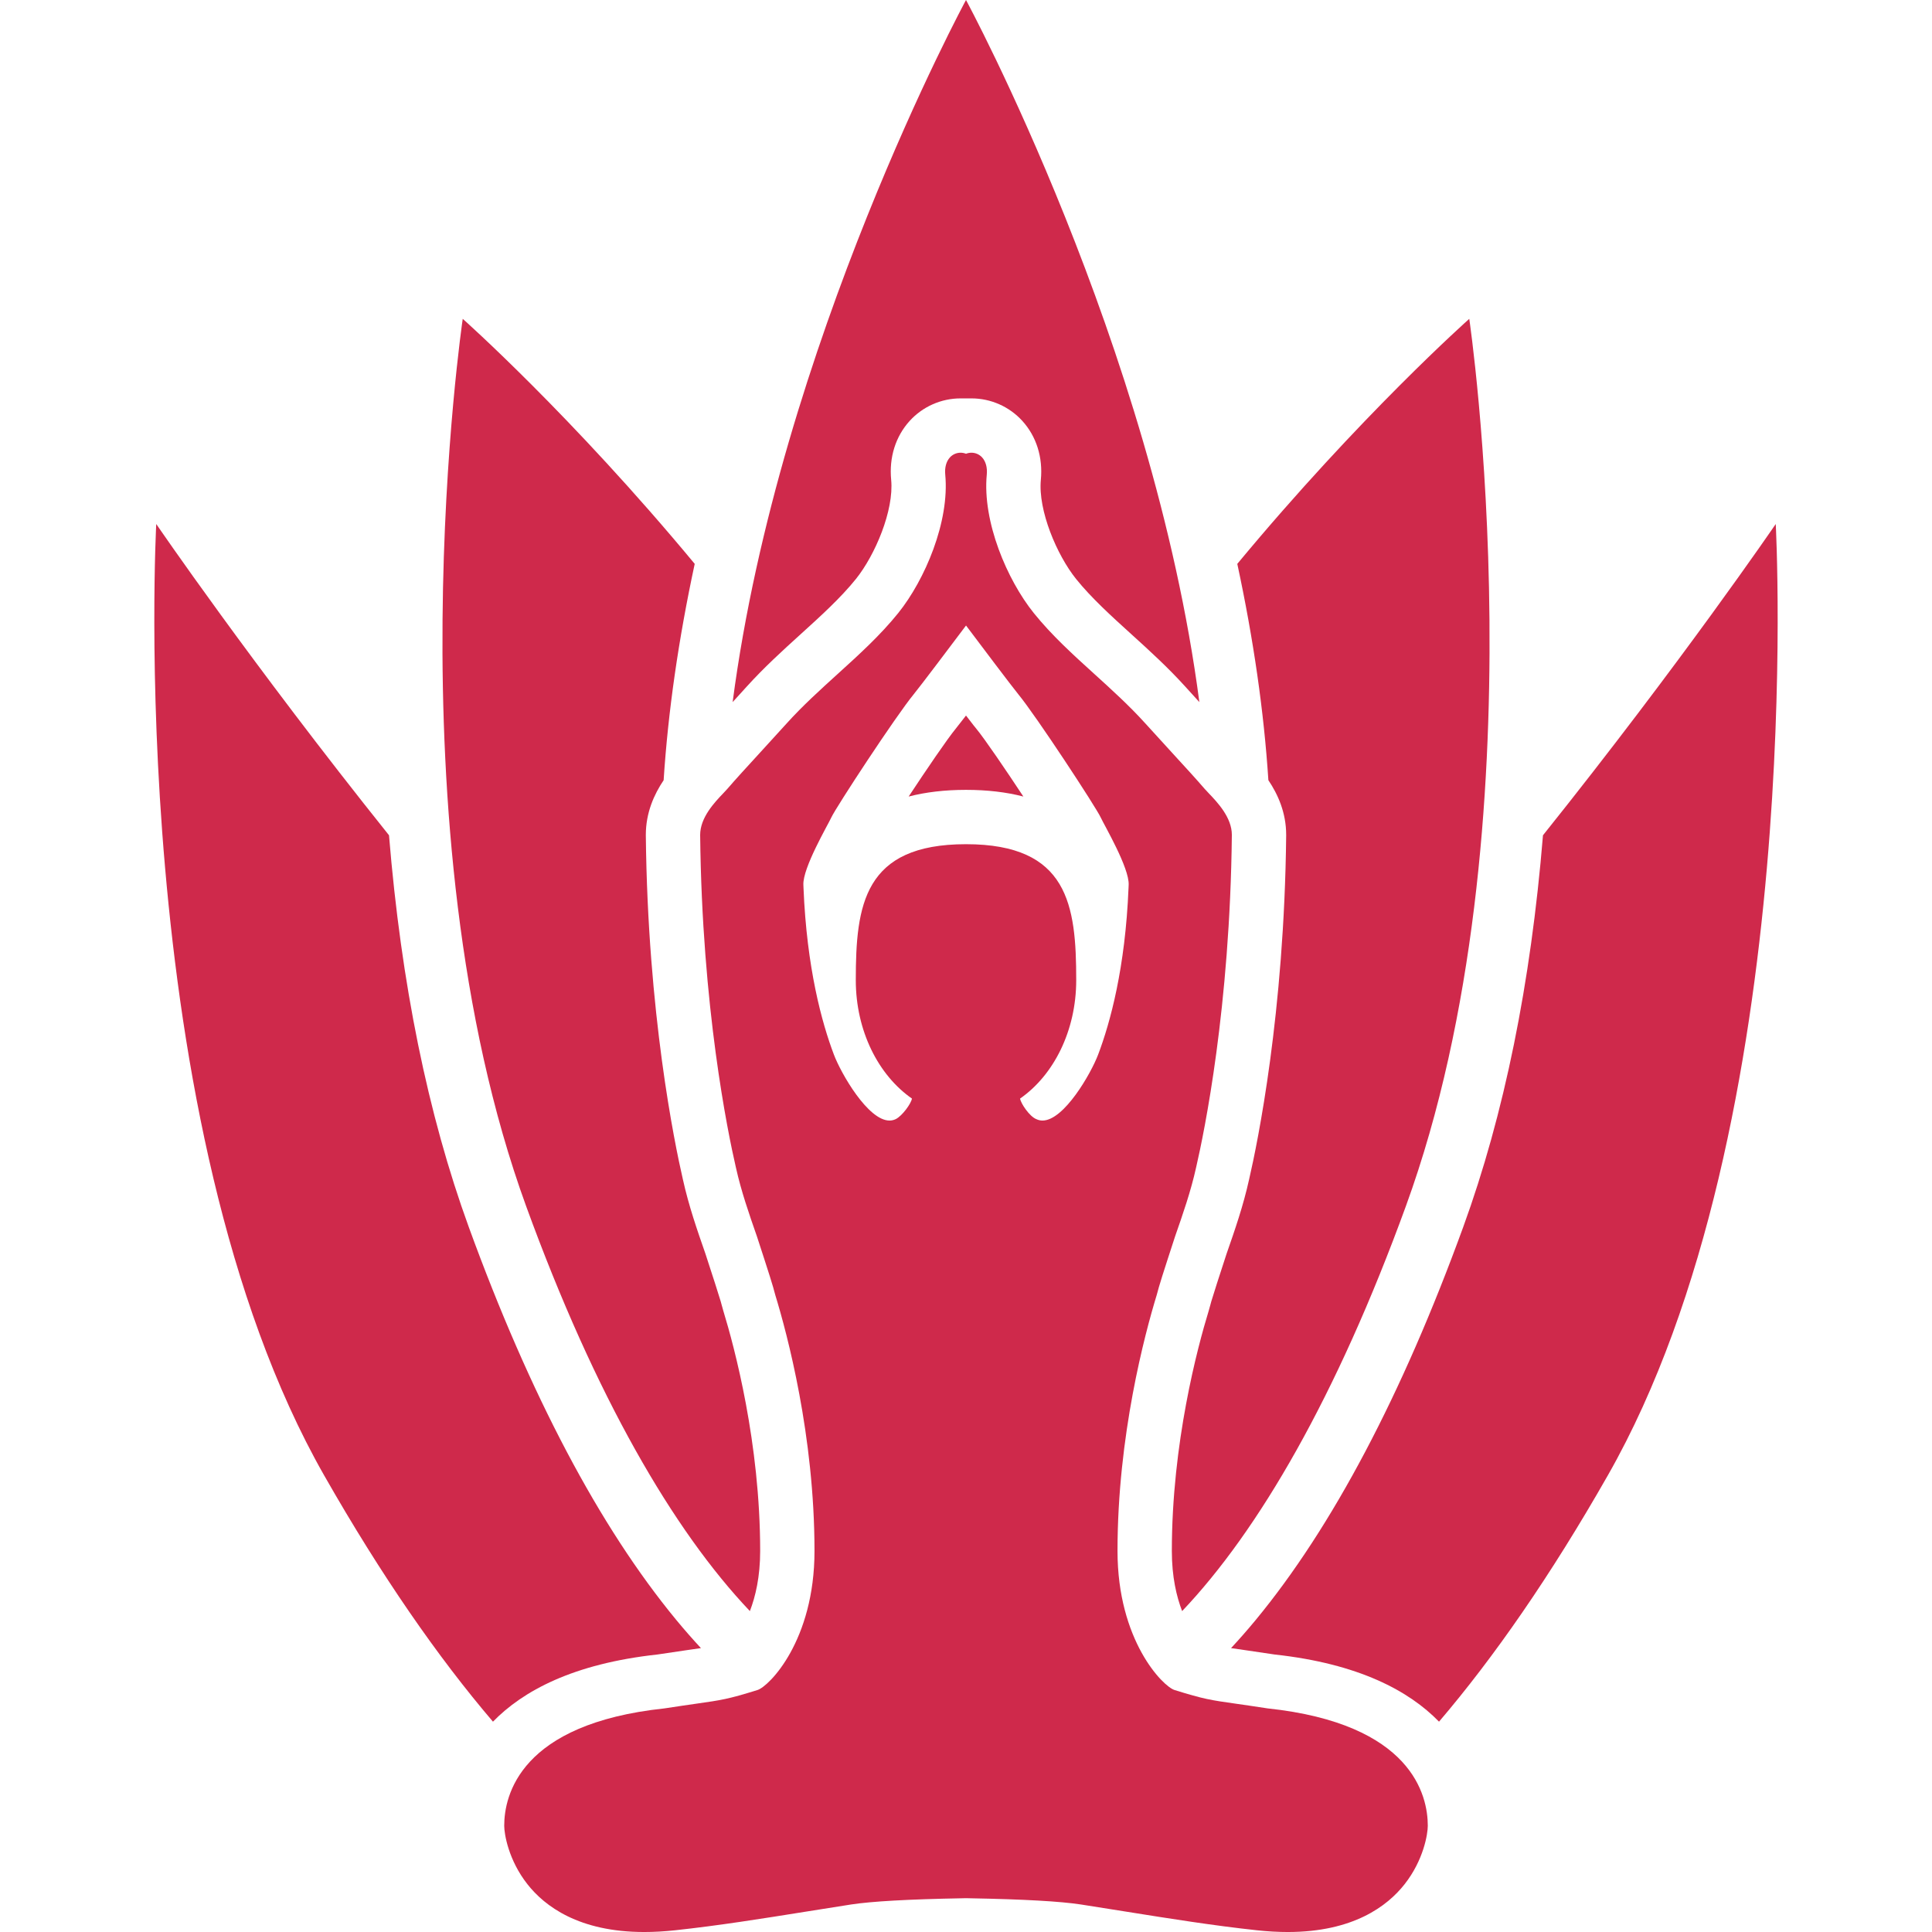
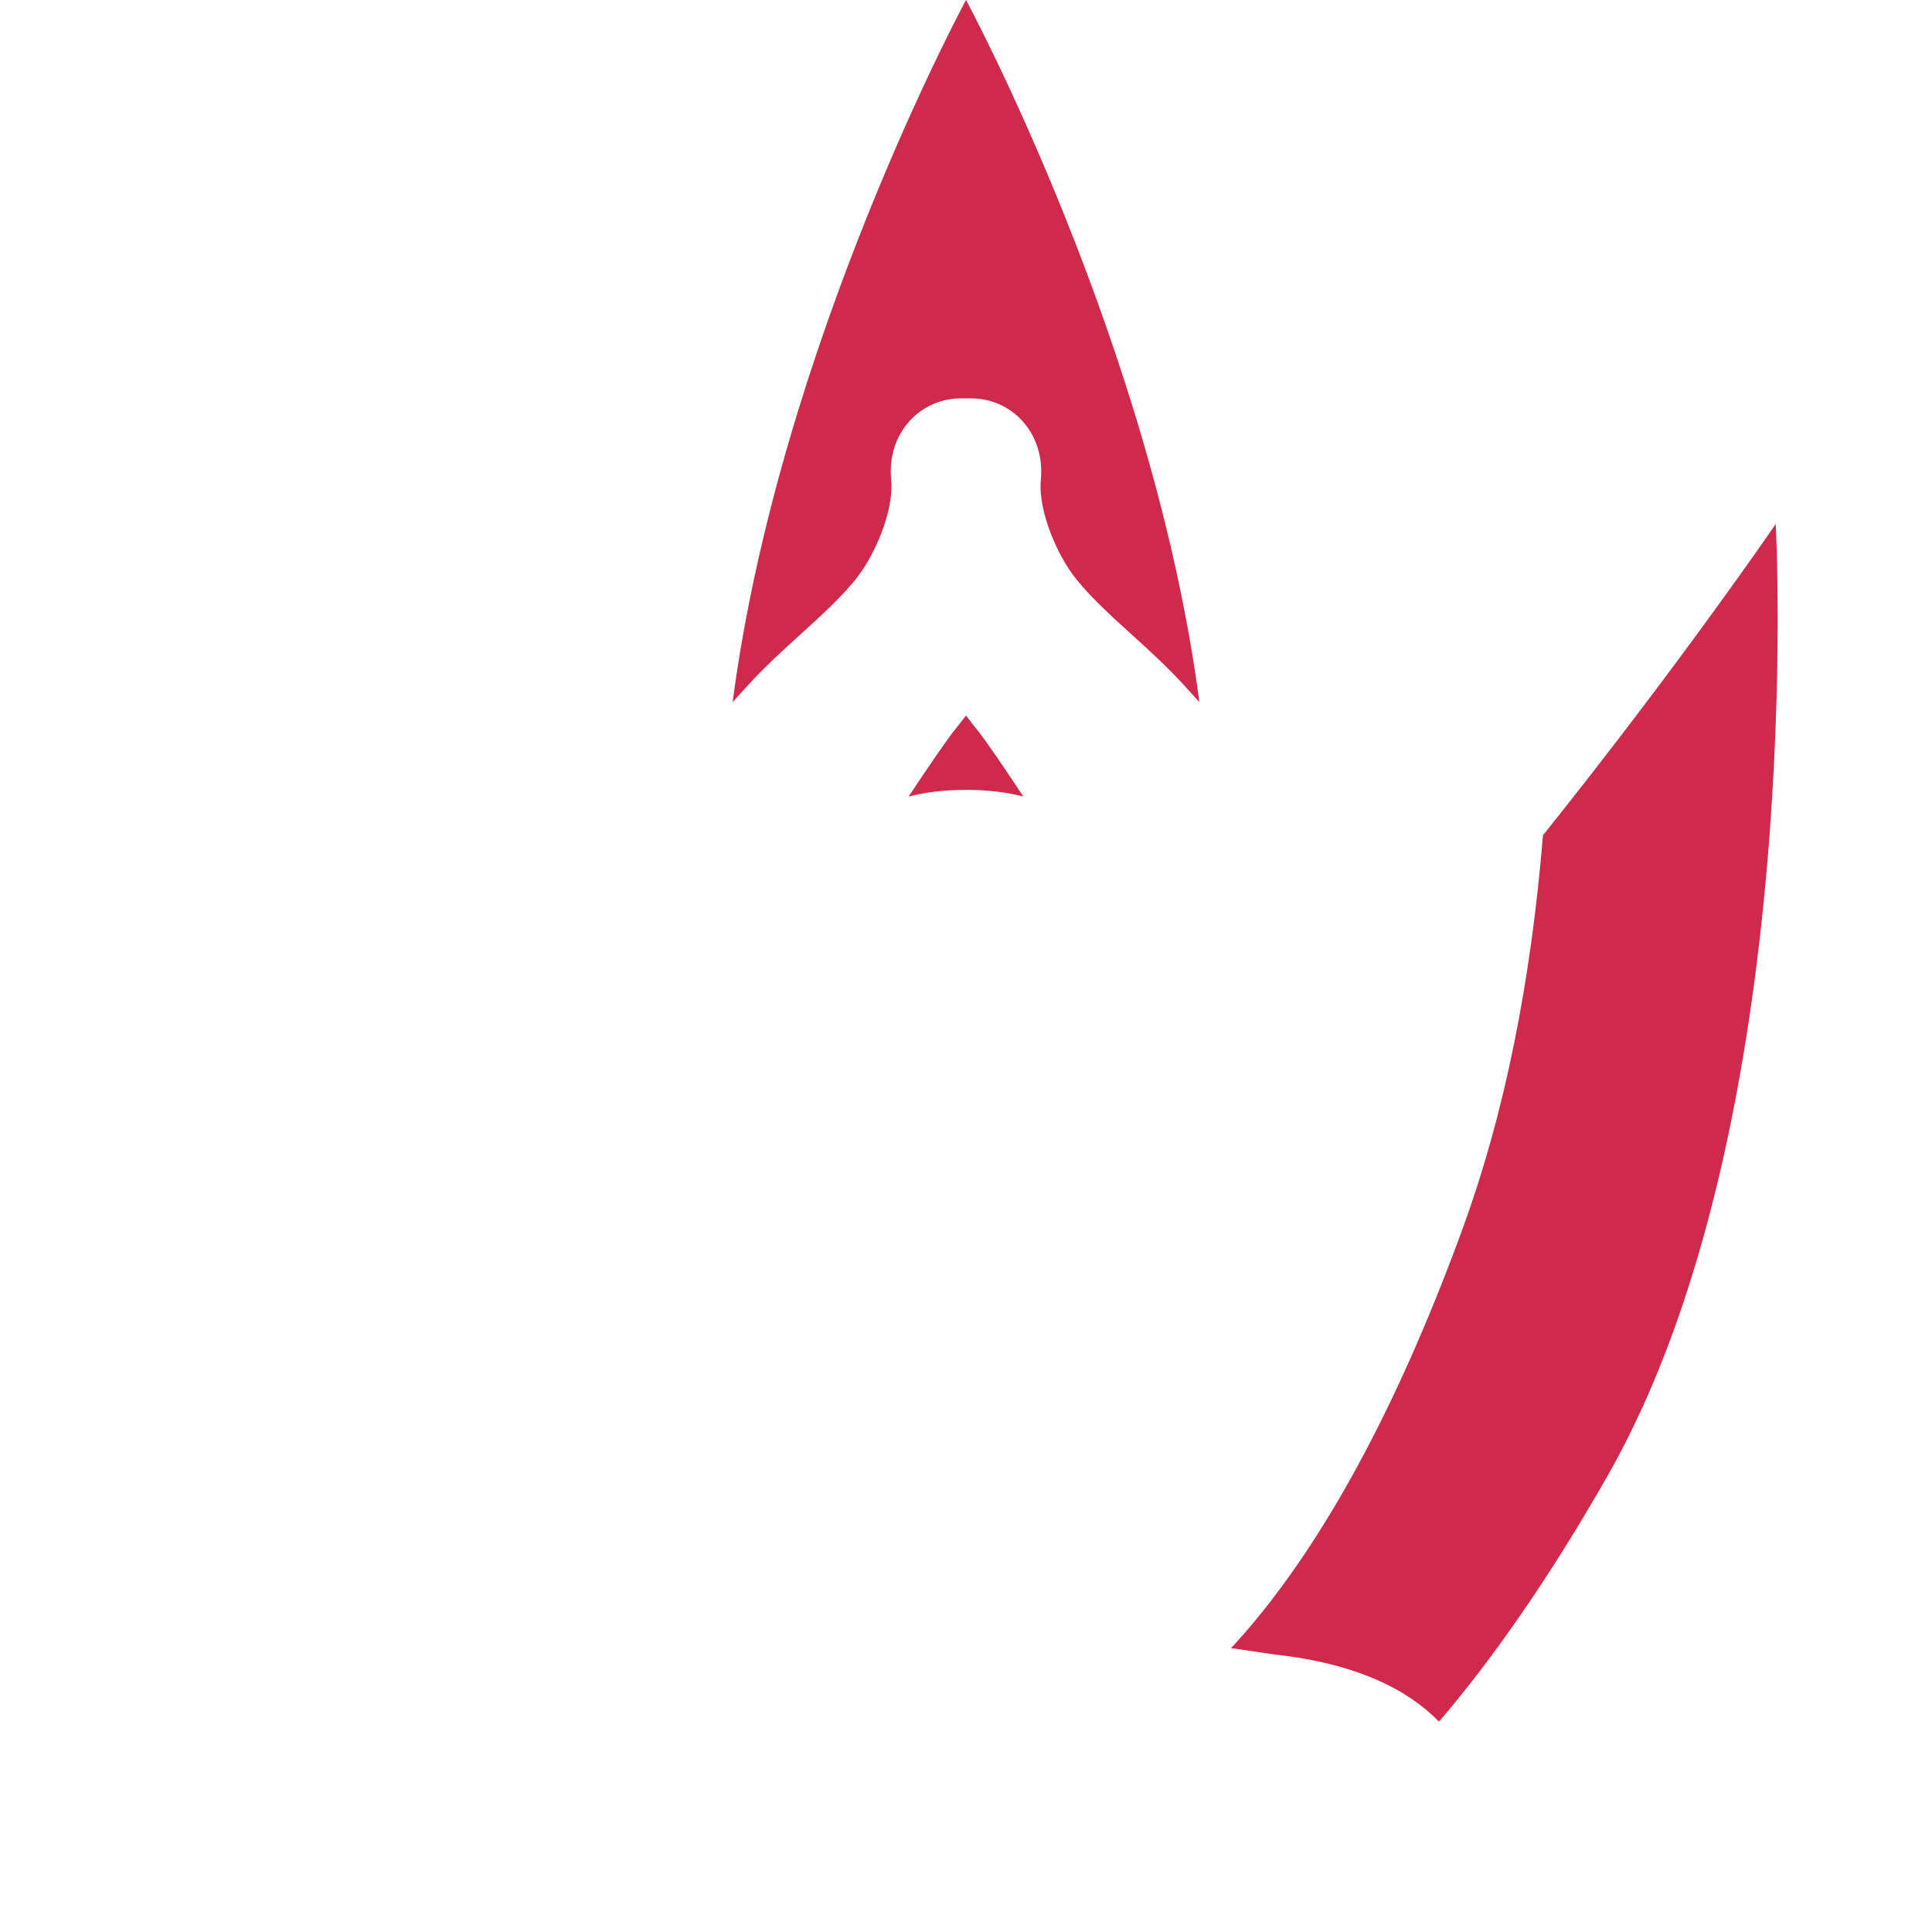
<svg xmlns="http://www.w3.org/2000/svg" width="512" height="512" x="0" y="0" viewBox="0 0 355.617 355.617" style="enable-background:new 0 0 512 512" xml:space="preserve" class="">
  <g>
    <g>
-       <path d="M138.028,296.547c1.036-2.684,1.894-6.324,1.894-11.063c0-19.885-4.738-37.518-6.775-44.176l0,0 c-0.064-0.215-0.174-0.602-0.311-1.111l-0.172-0.635c-0.22-0.787-1.625-5.148-2.814-8.779v-0.002 c-1.51-4.33-3.07-8.809-4.142-13.65l-0.041-0.182c-1.505-6.539-6.444-30.416-6.791-63.154l-0.001-0.053v-0.054 c0-4.109,1.534-7.485,3.279-10.077c0.817-12.611,2.729-25.902,5.721-39.822c-22.609-27.264-42.699-45.102-42.699-45.102 s-13.802,93.348,11.665,163.318C109.604,257.068,123.954,281.728,138.028,296.547z" fill="#cf294b" data-original="#000000" style="" class="" />
      <path d="M177.809,0c0,0-34.344,63.494-42.955,129.234c0.818-0.896,1.669-1.832,2.553-2.811c3.234-3.578,6.659-6.686,9.971-9.691 l0.071-0.064c3.579-3.242,7.28-6.596,10.097-10.096c3.537-4.403,7.023-12.635,6.49-18.233c-0.404-4.143,0.805-8.001,3.403-10.862 c2.392-2.635,5.807-4.146,9.368-4.146h2.004c3.561,0,6.973,1.509,9.363,4.14c2.596,2.854,3.808,6.707,3.412,10.848 c-0.537,5.621,2.949,13.85,6.487,18.252c2.812,3.496,6.515,6.854,10.114,10.114c3.33,3.021,6.773,6.144,10.025,9.742 c0.883,0.977,1.731,1.911,2.551,2.808C212.152,63.494,177.809,0,177.809,0z" fill="#cf294b" data-original="#000000" style="" class="" />
-       <path d="M126.455,303.732l0.287-0.041c0.893-0.125,1.629-0.23,2.279-0.328c-1.503-1.617-3.02-3.34-4.553-5.197 c-14.085-17.072-26.933-41.402-38.186-72.318c-7.537-20.709-12.443-44.857-14.678-72.102 c-25.459-31.82-42.844-57.293-42.844-57.293s-5.955,110.414,30.903,175.113c10.525,18.475,20.991,33.531,31.075,45.336 c5.5-5.65,14.751-10.672,30.269-12.363C123.266,304.191,125.014,303.941,126.455,303.732z" fill="#cf294b" data-original="#000000" style="" class="" />
-       <path d="M233.313,314.457c-2.457-0.379-4.311-0.645-5.82-0.861c-4.638-0.656-5.883-0.83-11.305-2.522 c-2.135-0.666-10.492-9.094-10.492-25.59c0-21.252,5.047-40.021,7.213-47.102c0.059-0.186,0.199-0.723,0.396-1.445 c0.359-1.328,2.989-9.357,2.989-9.357c1.426-4.086,2.901-8.311,3.86-12.652l0.051-0.223c1.449-6.283,6.201-29.258,6.537-61.033 c0-3.206-2.666-5.996-4.256-7.662c-0.293-0.306-0.551-0.574-0.744-0.799c-1.532-1.783-3.551-3.983-5.887-6.529 c-1.54-1.68-3.237-3.529-5.064-5.553c-2.922-3.232-6.182-6.189-9.336-9.05c-3.877-3.513-7.883-7.147-11.176-11.244 c-4.922-6.122-9.473-16.833-8.648-25.468c0.125-1.301-0.181-2.428-0.855-3.17c-0.516-0.566-1.231-0.866-1.965-0.866 c-0.336,0-0.676,0.063-1.001,0.191c-0.326-0.128-0.667-0.191-1.003-0.191c-0.733,0-1.449,0.3-1.964,0.866 c-0.674,0.742-0.982,1.869-0.855,3.17c0.822,8.635-3.729,19.346-8.648,25.468c-3.295,4.097-7.3,7.731-11.178,11.244 c-3.152,2.86-6.415,5.817-9.337,9.05c-1.826,2.023-3.523,3.873-5.063,5.553c-2.336,2.547-4.353,4.746-5.887,6.529 c-0.193,0.225-0.449,0.493-0.742,0.799c-1.59,1.666-4.258,4.456-4.258,7.679c0.338,31.759,5.09,54.733,6.537,61.017l0.051,0.223 c0.96,4.342,2.436,8.566,3.86,12.652c0,0,2.63,8.029,2.989,9.357c0.197,0.723,0.338,1.26,0.396,1.445 c2.166,7.08,7.213,25.85,7.213,47.102c0,16.496-8.357,24.924-10.492,25.59c-5.42,1.691-6.665,1.865-11.306,2.522 c-1.509,0.217-3.361,0.482-5.818,0.861c-26.622,2.83-29.497,16.047-29.497,21.602c0,1.486,0.77,6.322,4.285,10.777 c3.156,4.008,9.447,8.781,21.484,8.781c1.807,0,3.717-0.105,5.68-0.318c8.012-0.863,16.086-2.154,23.895-3.402 c2.836-0.457,5.666-0.91,8.502-1.346c3.777-0.58,10.588-0.963,20.237-1.139c0.451-0.006,0.765-0.016,0.918-0.022 c0.153,0.006,0.467,0.016,0.917,0.022c9.65,0.176,16.459,0.559,20.236,1.139c2.836,0.435,5.668,0.889,8.502,1.346 c7.809,1.248,15.885,2.539,23.895,3.402c1.963,0.213,3.873,0.318,5.68,0.318c12.04,0,18.33-4.773,21.486-8.781 c3.516-4.453,4.283-9.291,4.283-10.777C262.809,330.504,259.936,317.287,233.313,314.457z M191.889,206.256 c-0.396,0-0.773-0.088-1.154-0.268c-1.238-0.494-2.827-2.861-2.975-3.777c6.168-4.293,10.336-12.445,10.336-21.805 c0-13.816-1.458-25.018-20.287-25.018s-20.287,11.201-20.287,25.018c0,9.359,4.168,17.512,10.336,21.803 c-0.146,0.916-1.771,3.17-2.975,3.779c-0.379,0.18-0.756,0.268-1.154,0.268c-3.963,0-8.934-8.684-10.237-12.137 c-2.225-5.871-4.997-15.963-5.595-30.688l-0.023-0.564c-0.15-3.104,4.521-11.035,5.139-12.393 c0.853-1.868,11.889-18.693,15.166-22.678c1.16-1.41,7.041-9.215,9.632-12.661c2.591,3.446,8.47,11.251,9.628,12.661 c3.281,3.984,14.314,20.81,15.168,22.678c0.618,1.357,5.289,9.289,5.141,12.393l-0.025,0.564 c-0.596,14.725-3.371,24.816-5.596,30.688C200.822,197.572,195.854,206.256,191.889,206.256z" fill="#cf294b" data-original="#000000" style="" class="" />
      <path d="M326.855,96.453c0,0-17.385,25.473-42.844,57.293c-2.234,27.244-7.141,51.393-14.678,72.102 c-11.253,30.918-24.101,55.248-38.186,72.32c-1.532,1.855-3.049,3.578-4.551,5.195c0.66,0.1,1.408,0.205,2.316,0.334l0.244,0.035 c1.442,0.207,3.191,0.459,5.449,0.807c15.519,1.689,24.77,6.711,30.27,12.363c10.084-11.805,20.55-26.861,31.075-45.336 C332.811,206.867,326.855,96.453,326.855,96.453z" fill="#cf294b" data-original="#000000" style="" class="" />
      <path d="M177.809,131.708c-0.936,1.22-1.573,2.035-1.907,2.44c-1.544,1.877-5.373,7.502-8.648,12.469 c3.154-0.818,6.676-1.229,10.556-1.229c3.88,0,7.401,0.41,10.556,1.229c-3.276-4.969-7.107-10.594-8.65-12.469 C179.541,133.938,179.19,133.511,177.809,131.708z" fill="#cf294b" data-original="#000000" style="" class="" />
-       <path d="M236.742,153.672v0.053v0.054c-0.348,32.786-5.287,56.644-6.783,63.13l-0.04,0.178c-1.077,4.877-2.635,9.352-4.152,13.701 c-1.189,3.627-2.592,7.984-2.814,8.779l-0.16,0.594c-0.158,0.582-0.277,1.004-0.322,1.148c-2.037,6.658-6.775,24.289-6.775,44.176 c0,4.738,0.857,8.381,1.894,11.064c14.074-14.818,28.425-39.478,41.188-74.543c25.467-69.971,11.665-163.318,11.665-163.318 s-20.09,17.838-42.699,45.102c2.992,13.918,4.902,27.207,5.721,39.818C235.207,146.195,236.742,149.568,236.742,153.672z" fill="#cf294b" data-original="#000000" style="" class="" />
    </g>
    <g> </g>
    <g> </g>
    <g> </g>
    <g> </g>
    <g> </g>
    <g> </g>
    <g> </g>
    <g> </g>
    <g> </g>
    <g> </g>
    <g> </g>
    <g> </g>
    <g> </g>
    <g> </g>
    <g> </g>
  </g>
</svg>